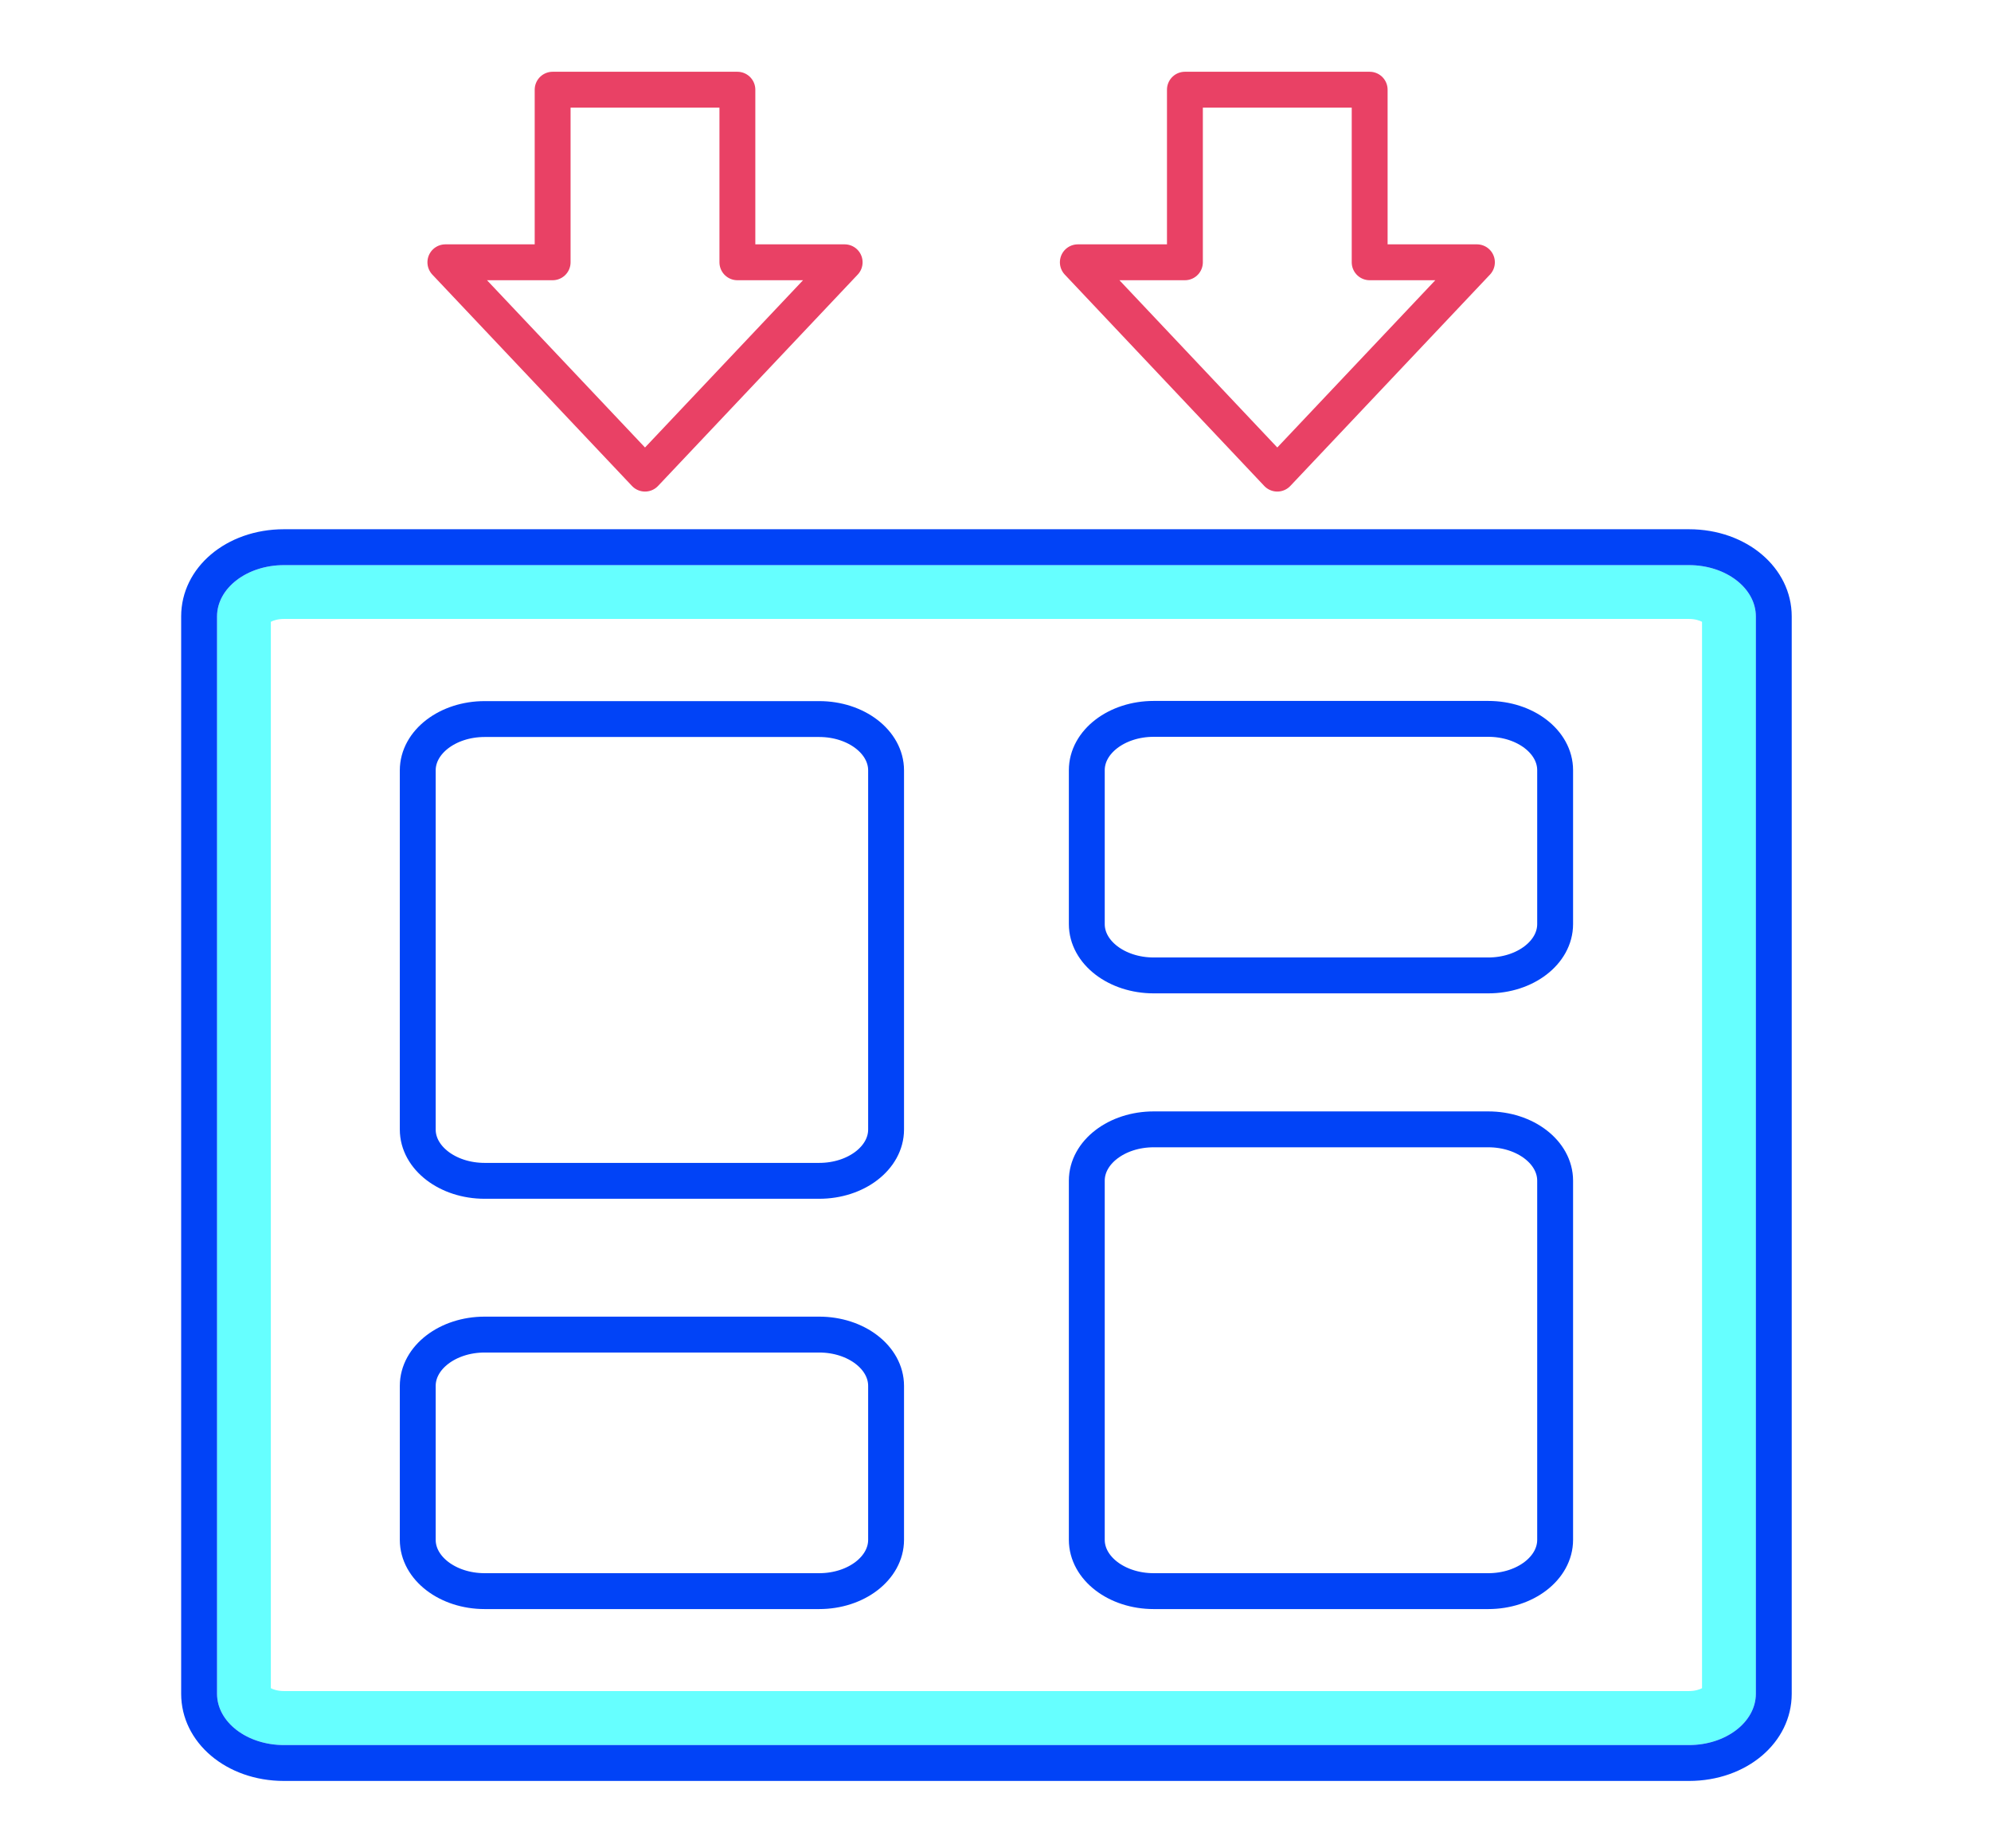
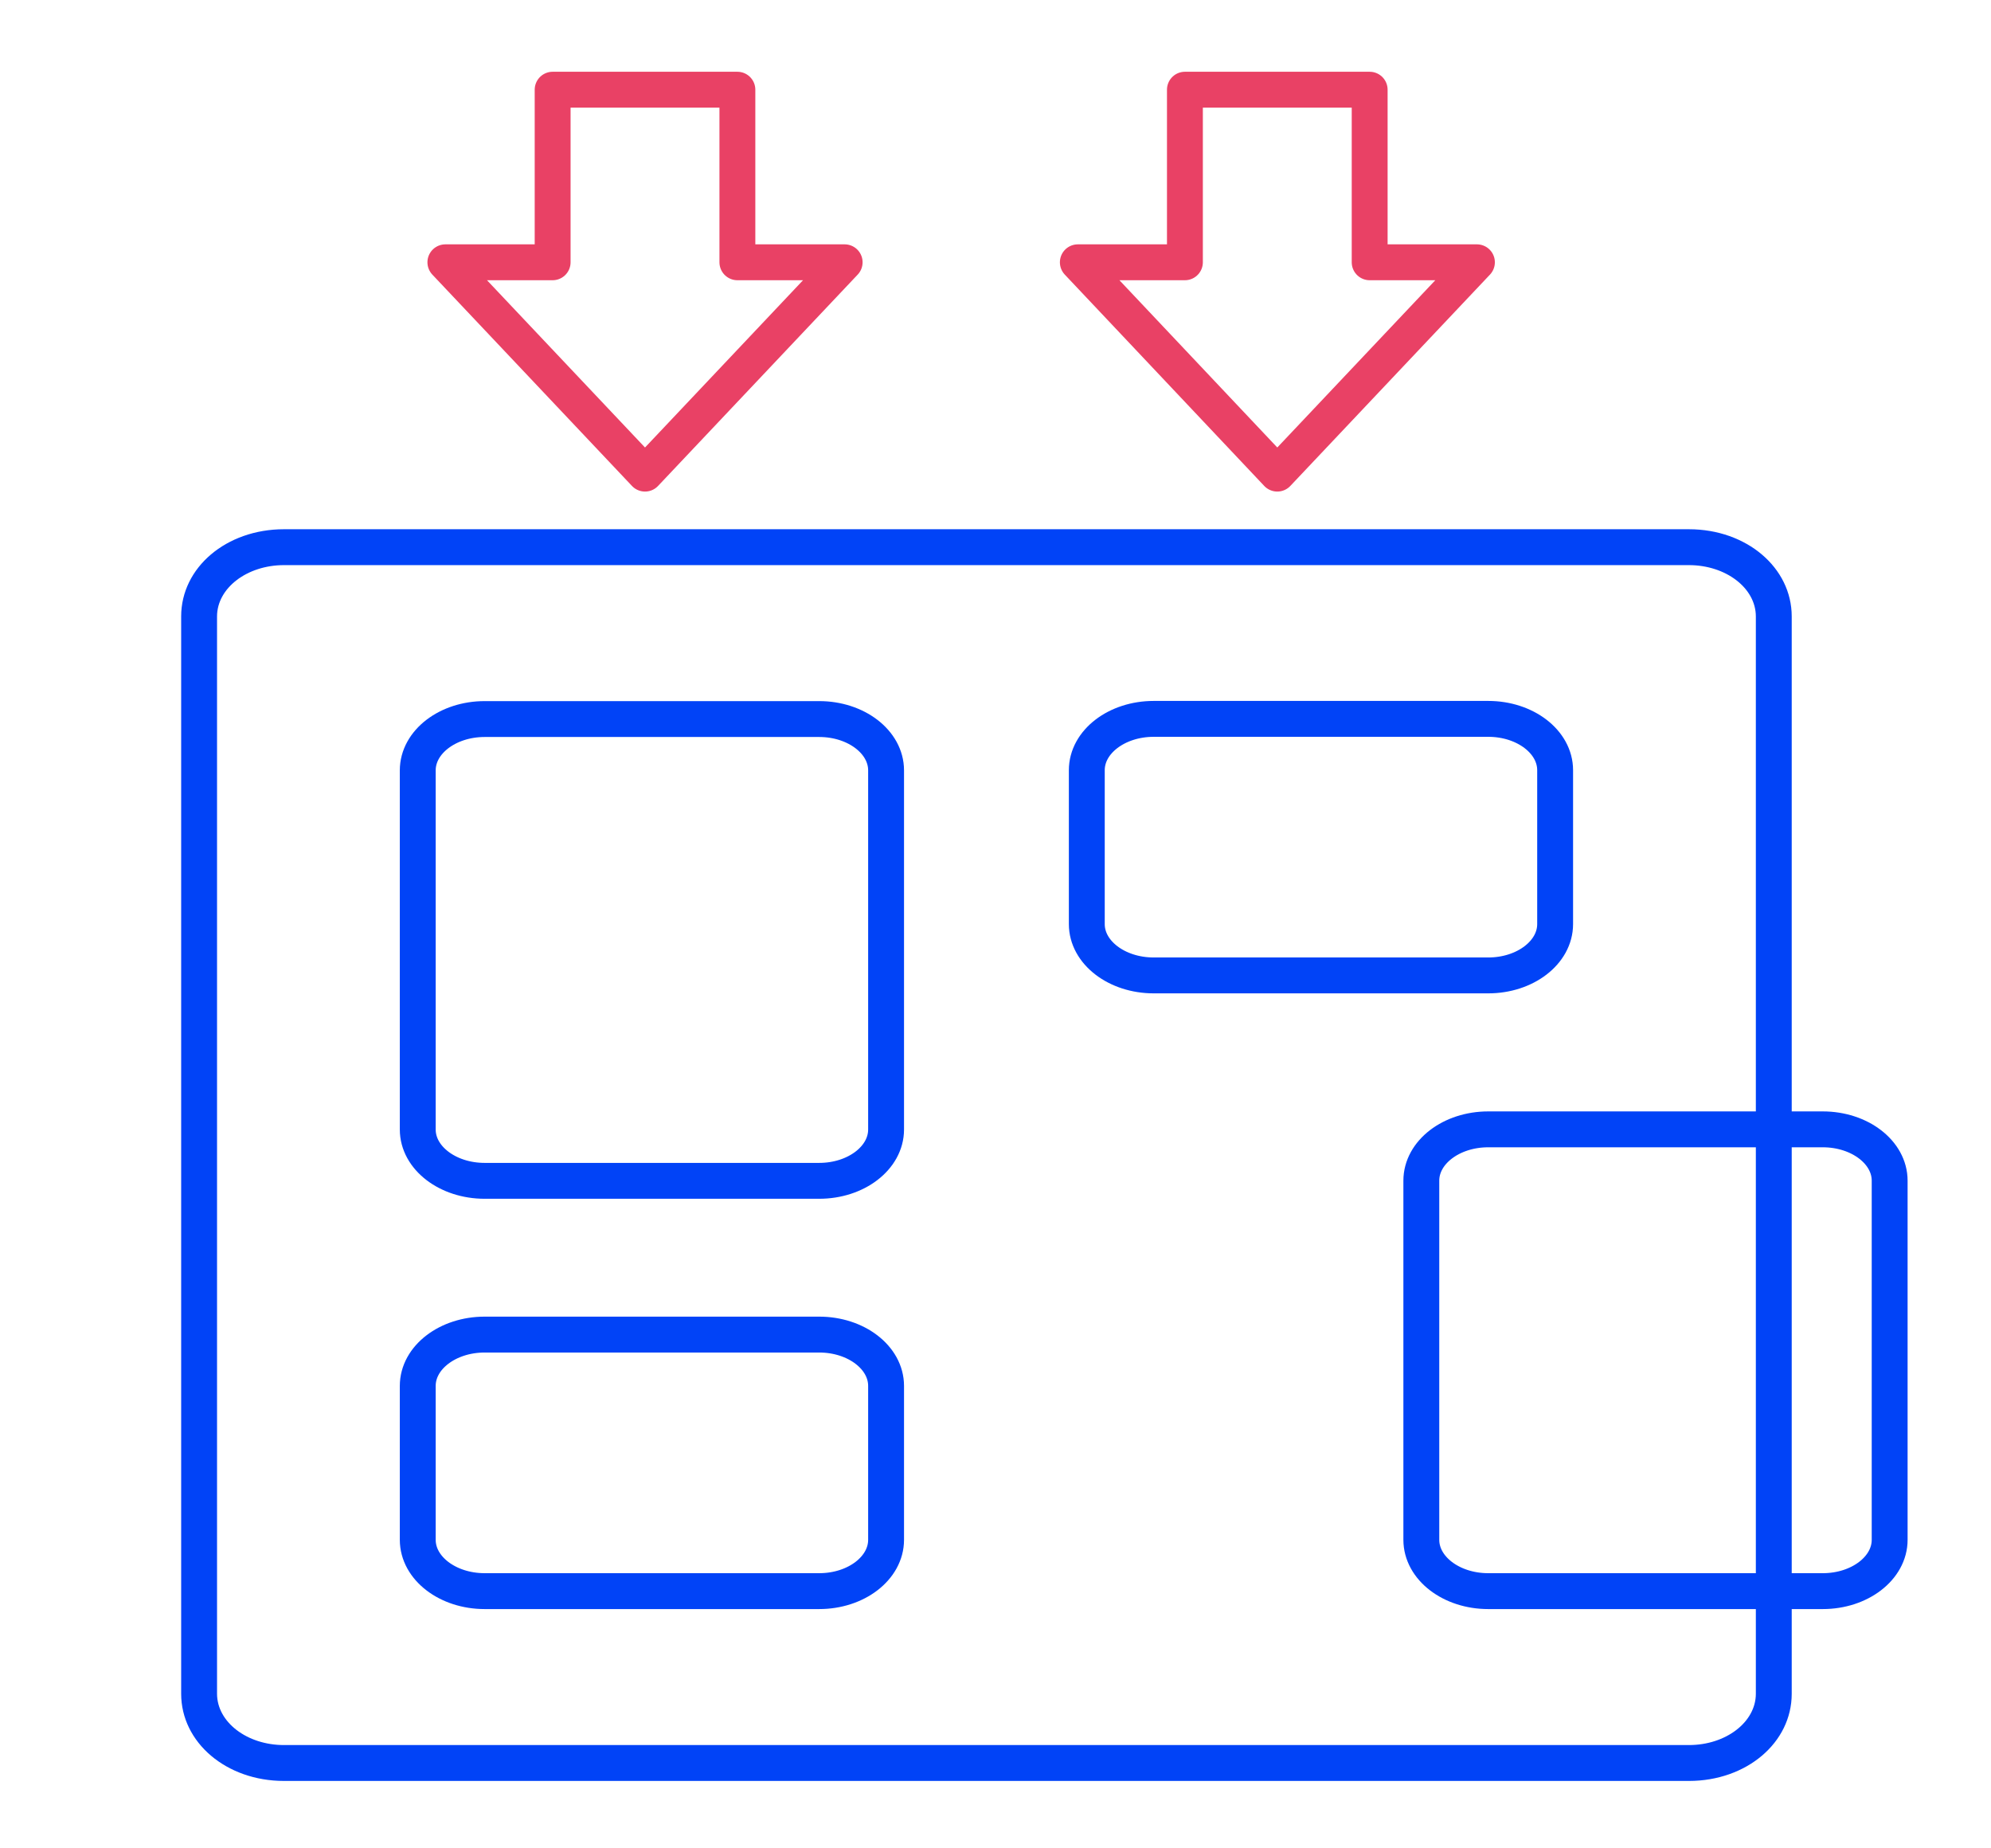
<svg xmlns="http://www.w3.org/2000/svg" id="Layer_2" width="111" height="103" viewBox="0 0 111 103">
  <defs>
    <style>.cls-1,.cls-2,.cls-3{fill:none;}.cls-1,.cls-4,.cls-5{stroke-width:0px;}.cls-2{stroke:#0143f7;}.cls-2,.cls-3{stroke-linecap:round;stroke-linejoin:round;stroke-width:2px;}.cls-3{stroke:#e94165;}.cls-4{fill:#6ff;}.cls-5{fill:#0143f7;}</style>
  </defs>
  <g id="art">
    <rect class="cls-1" width="111" height="103" />
-     <path class="cls-2" d="m82.97,88.69h-18.65c-2.06,0-3.73-1.28-3.73-2.86v-20.02c0-1.58,1.67-2.86,3.73-2.86h18.65c2.06,0,3.73,1.28,3.73,2.86v20.02c0,1.58-1.67,2.86-3.73,2.86Z" />
+     <path class="cls-2" d="m82.97,88.69c-2.06,0-3.73-1.28-3.73-2.86v-20.02c0-1.58,1.67-2.86,3.73-2.86h18.65c2.06,0,3.73,1.28,3.73,2.86v20.02c0,1.58-1.67,2.86-3.73,2.86Z" />
    <path class="cls-2" d="m82.97,54.37h-18.65c-2.06,0-3.73-1.28-3.73-2.86v-8.58c0-1.58,1.67-2.86,3.73-2.86h18.65c2.06,0,3.73,1.28,3.73,2.86v8.58c0,1.58-1.67,2.86-3.73,2.86Z" />
    <path class="cls-2" d="m27.02,40.08h18.65c2.06,0,3.73,1.28,3.73,2.86v20.02c0,1.58-1.67,2.86-3.73,2.86h-18.65c-2.06,0-3.73-1.28-3.73-2.86v-20.02c0-1.58,1.67-2.86,3.73-2.86Z" />
    <path class="cls-2" d="m27.02,74.39h18.65c2.06,0,3.73,1.28,3.73,2.86v8.58c0,1.58-1.67,2.86-3.73,2.86h-18.65c-2.06,0-3.73-1.28-3.73-2.86v-8.58c0-1.58,1.67-2.86,3.73-2.86Z" />
-     <path class="cls-4" d="m94.16,34.5c.35,0,.6.09.73.16v59.44c-.13.07-.38.16-.73.16H15.83c-.35,0-.6-.09-.73-.16v-59.44c.13-.07.38-.16.73-.16h78.33m0-3H15.83c-2.06,0-3.73,1.28-3.73,2.86v60.05c0,1.58,1.67,2.86,3.73,2.86h78.33c2.06,0,3.73-1.28,3.73-2.86v-60.05c0-1.58-1.67-2.86-3.73-2.86h0Z" />
    <path class="cls-5" d="m94.16,31.5c2.06,0,3.73,1.28,3.73,2.86v60.05c0,1.58-1.67,2.86-3.73,2.86H15.83c-2.06,0-3.73-1.28-3.73-2.86v-60.05c0-1.58,1.67-2.86,3.73-2.86h78.33m0-2H15.83c-3.21,0-5.73,2.13-5.73,4.86v60.05c0,2.72,2.52,4.86,5.73,4.86h78.33c3.21,0,5.73-2.13,5.73-4.86v-60.05c0-2.72-2.52-4.86-5.73-4.86h0Z" />
    <polygon class="cls-3" points="35.96 26.4 47.09 14.62 41.11 14.62 41.11 5 30.81 5 30.81 14.62 24.83 14.62 35.96 26.4" />
    <polygon class="cls-3" points="71.21 26.4 82.34 14.62 76.36 14.62 76.36 5 66.06 5 66.06 14.62 60.09 14.62 71.21 26.4" />
  </g>
</svg>